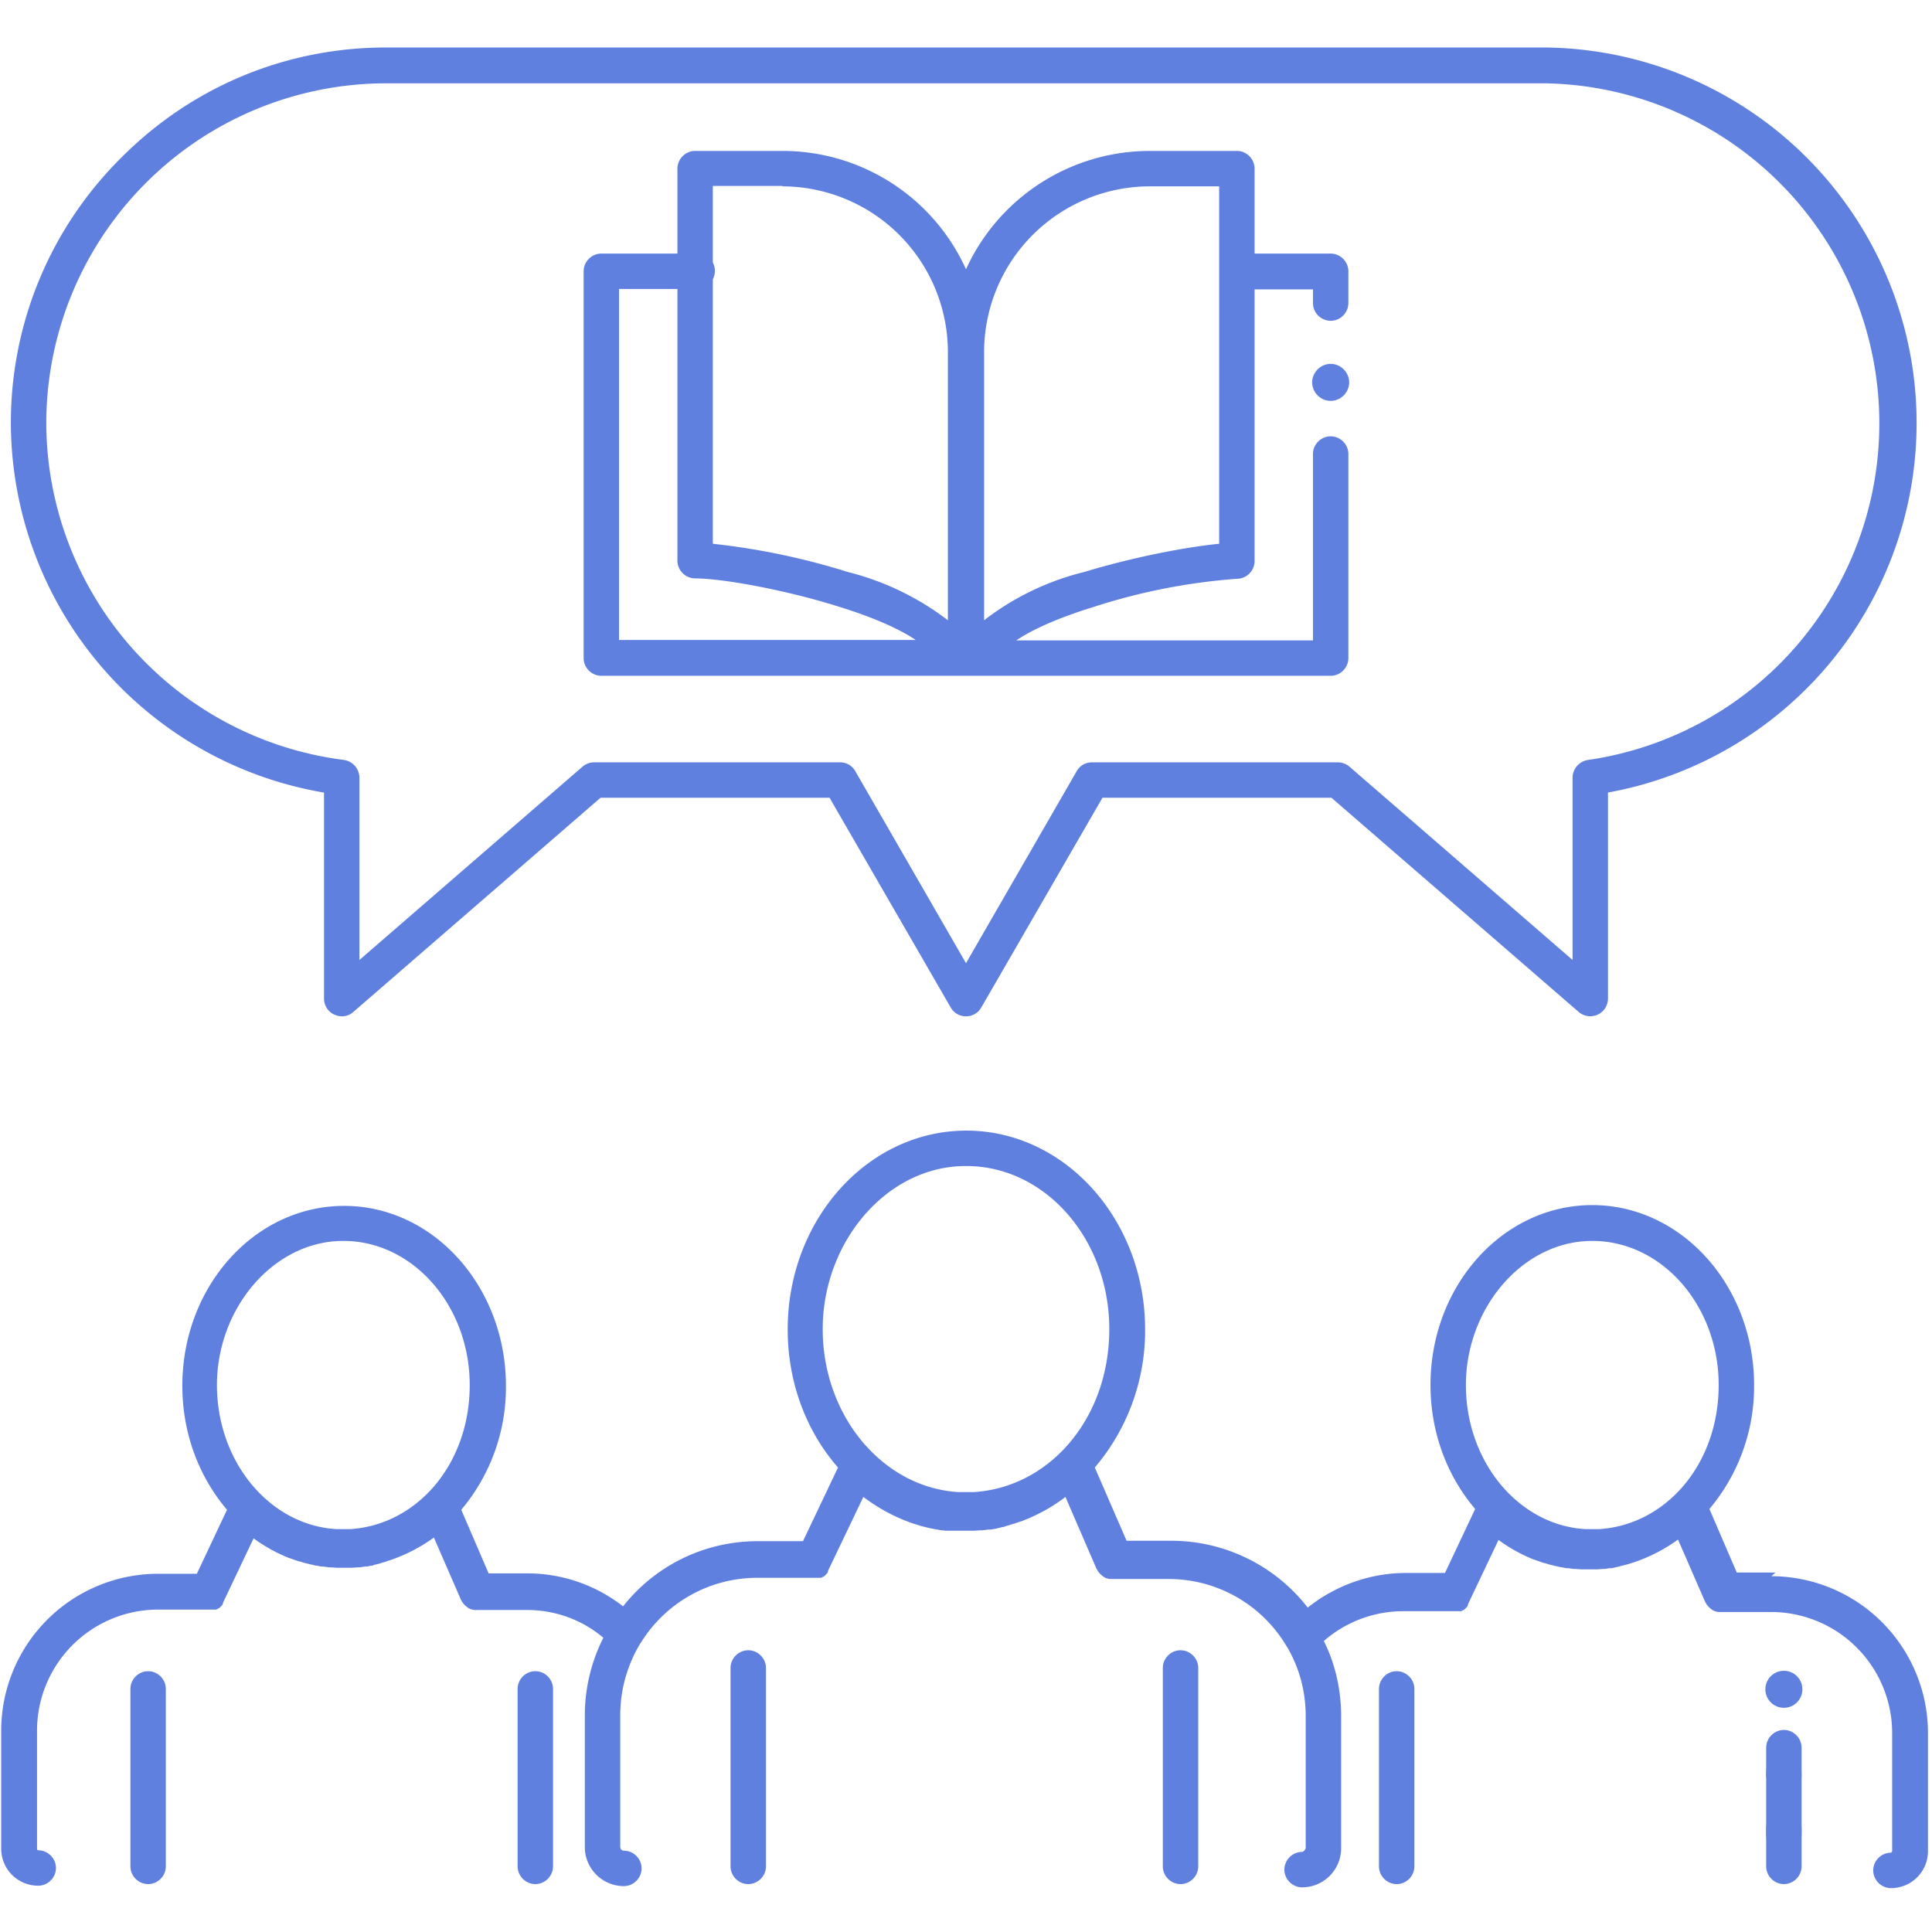
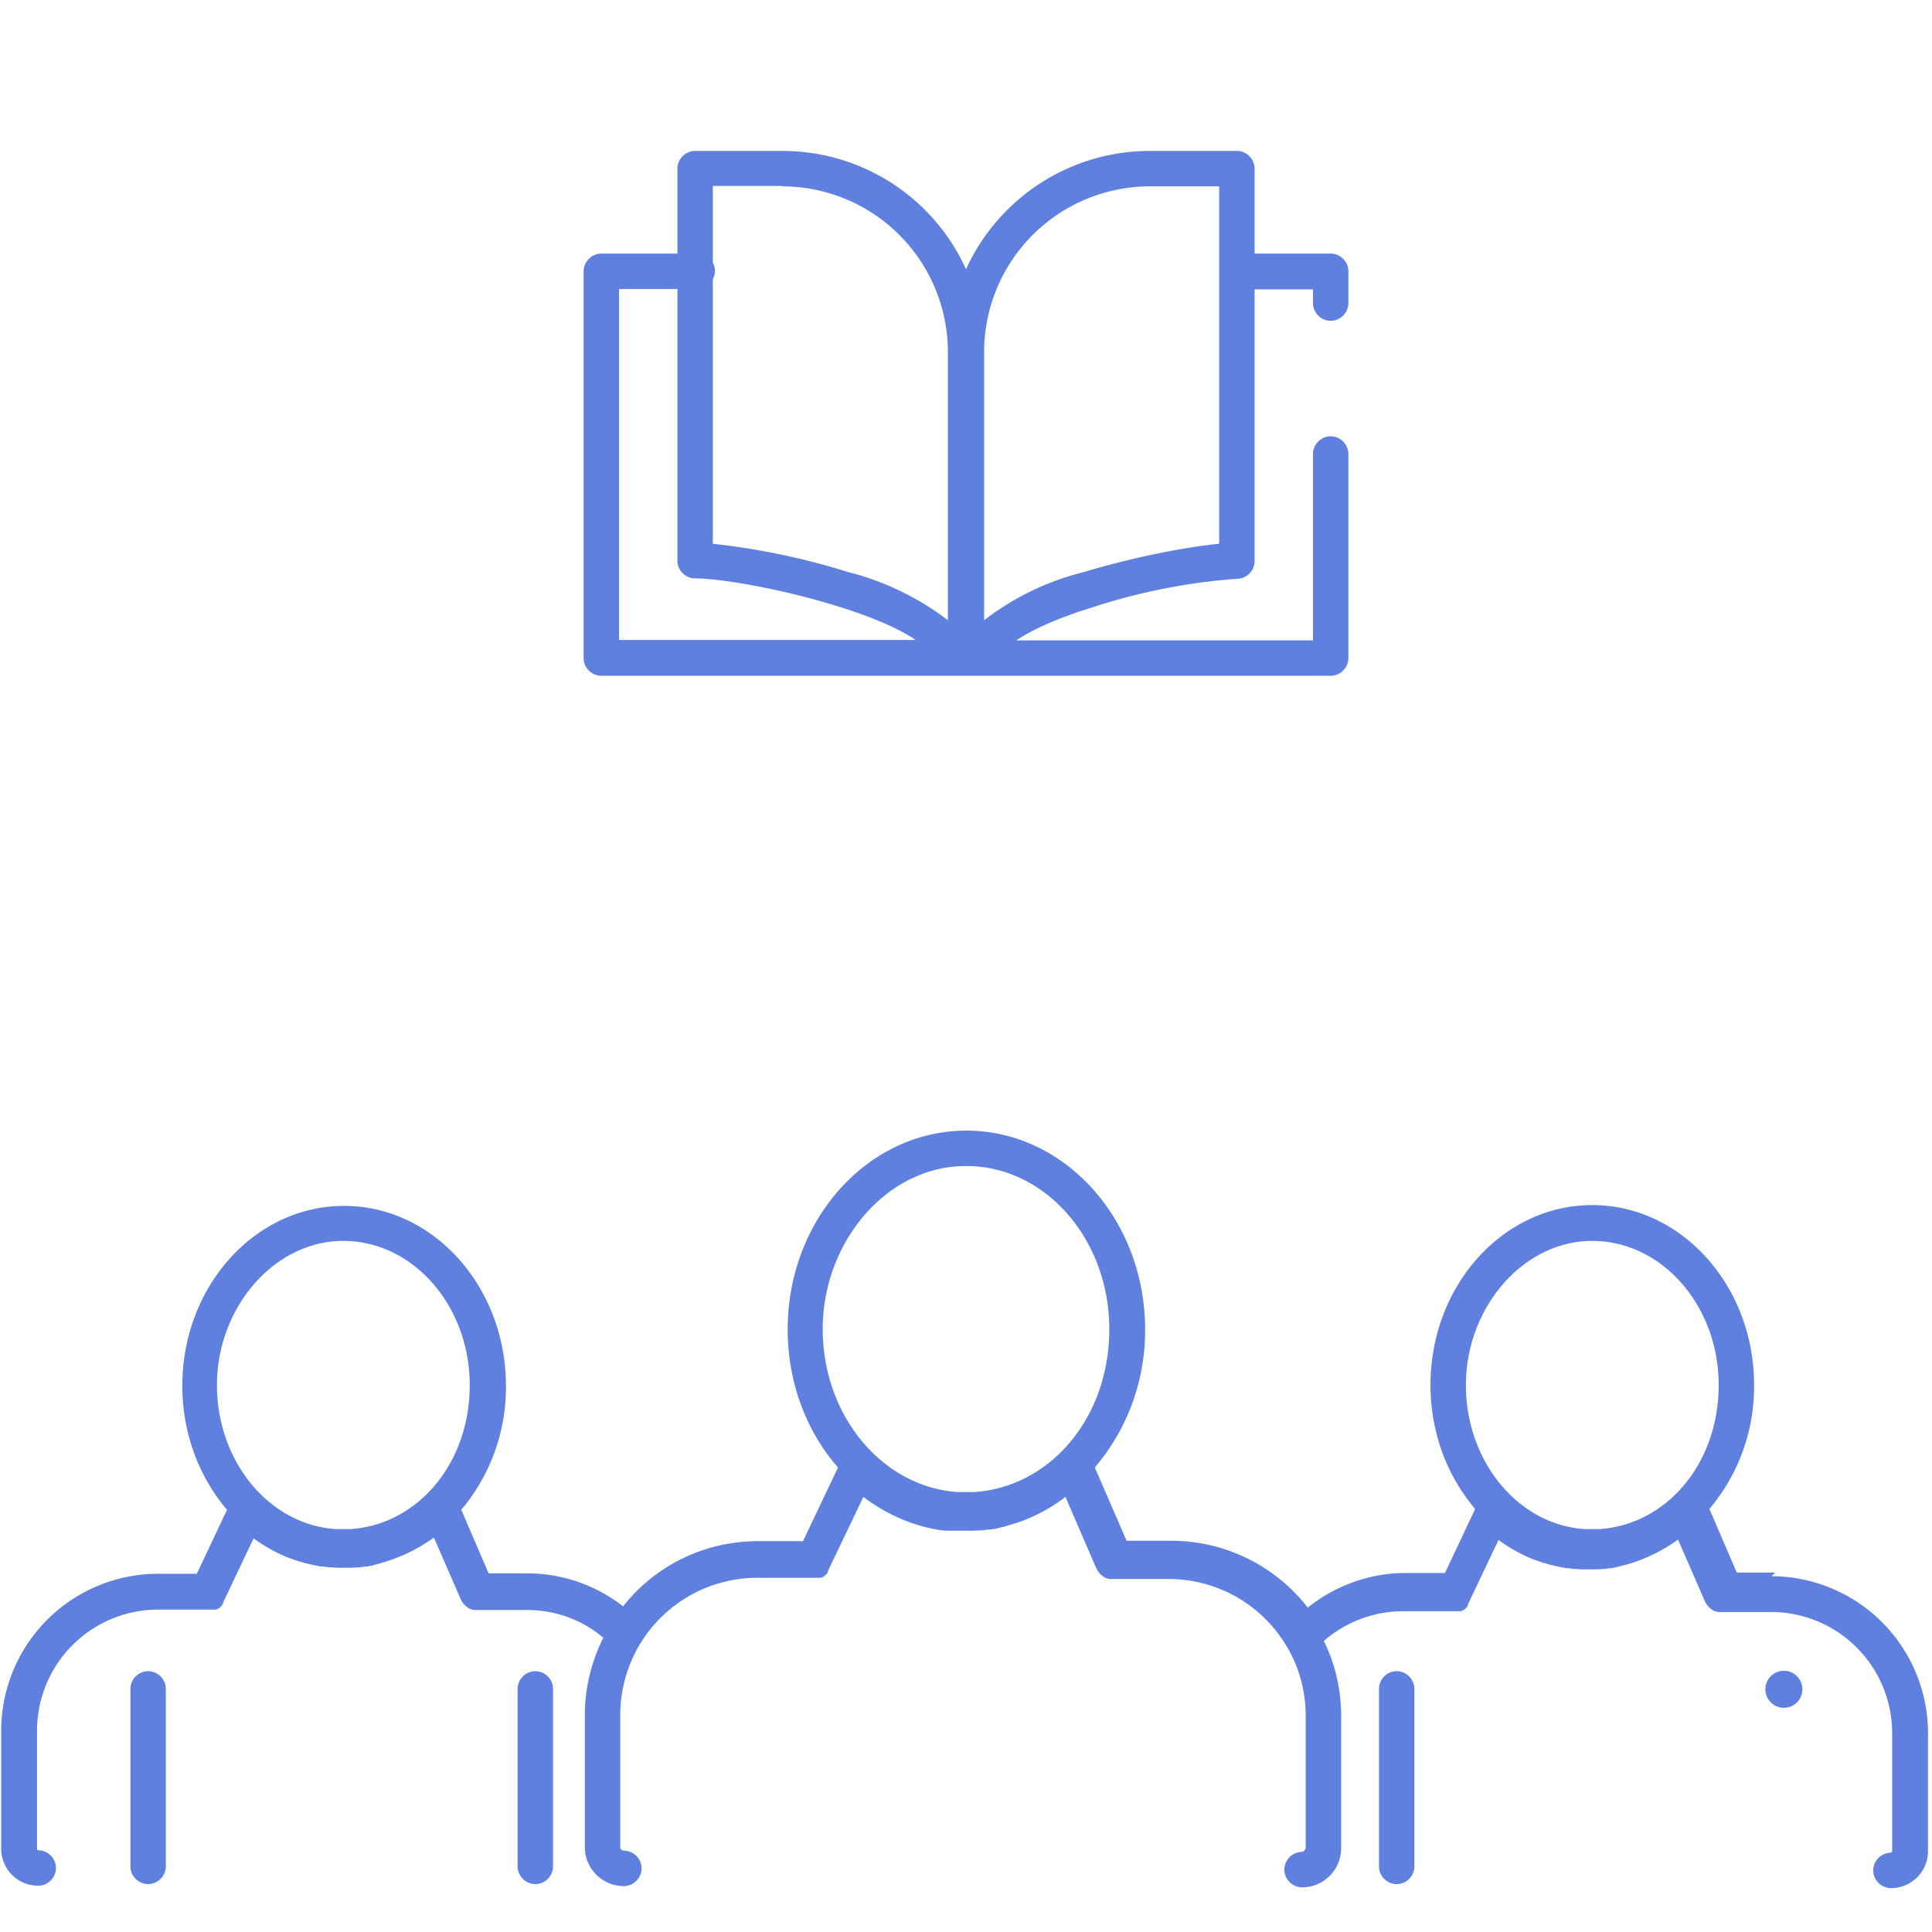
<svg xmlns="http://www.w3.org/2000/svg" viewBox="0 0 48 48">
  <path d="M3.68 41.52c-.24 0-.44.2-.44.44v4.41c0 .24.2.44.44.44s.44-.2.44-.44v-4.41c0-.24-.2-.44-.44-.44ZM13.3 41.52c-.24 0-.44.2-.44.44v4.41c0 .24.2.44.44.44s.44-.2.44-.44v-4.41c0-.24-.2-.44-.44-.44ZM34.7 41.52c-.24 0-.44.2-.44.44v4.41c0 .24.2.44.44.44s.44-.2.44-.44v-4.41c0-.24-.2-.44-.44-.44Z" fill="#6080e0" />
  <path d="M44.11 39.07h-.96l-.68-1.58a4.72 4.72 0 0 0 1.11-3.08c0-2.46-1.8-4.47-4.02-4.47s-4.02 2-4.02 4.47c0 1.19.42 2.27 1.11 3.08l-.75 1.59h-.97c-.89 0-1.75.31-2.44.86a4.29 4.29 0 0 0-3.39-1.66h-1.11l-.79-1.82a5.24 5.24 0 0 0 1.25-3.43c0-2.72-1.99-4.94-4.44-4.94s-4.44 2.21-4.44 4.94c0 1.33.47 2.54 1.25 3.43l-.87 1.83h-1.12c-1.36 0-2.57.63-3.35 1.62a3.86 3.86 0 0 0-2.38-.82h-.96l-.68-1.58a4.72 4.72 0 0 0 1.11-3.08c0-2.46-1.8-4.47-4.02-4.47s-4.02 2-4.02 4.47c0 1.19.42 2.27 1.11 3.08l-.75 1.59h-.97a3.9 3.9 0 0 0-3.89 3.89v2.94c0 .51.41.92.92.92.24 0 .44-.2.44-.44s-.2-.44-.44-.44c-.02 0-.03-.02-.03-.03V43a3.01 3.01 0 0 1 3.01-3.01H5.37l.02-.01.02-.01.02-.01.02-.01.01-.01.02-.02.01-.01.02-.02.01-.01.01-.02.01-.02v-.02l.01-.02.75-1.58a4 4 0 0 0 .86.48l.26.09.05.01.09.03.09.02.07.02a.3.3 0 0 1 .09.02l.07.01.1.02h.05l.14.02h.04l.15.01h.39l.15-.01h.04l.13-.02h.05l.09-.02c.03 0 .05 0 .08-.02l.09-.02.07-.02.06-.02a.56.56 0 0 0 .12-.04l.04-.01a4.1 4.1 0 0 0 1.11-.57l.67 1.54.04.07.04.05.04.04.05.04.05.03.06.02.05.01h1.31c.7 0 1.37.24 1.9.69a4.28 4.28 0 0 0-.46 1.92v3.28c0 .54.44.97.97.97.24 0 .44-.2.44-.44s-.2-.44-.44-.44a.09.09 0 0 1-.09-.09v-3.28c0-.64.18-1.24.48-1.75l.04-.06a3.4 3.4 0 0 1 2.88-1.6h1.59l.02-.01.02-.01.02-.01.02-.01.01-.01.02-.02.01-.01.02-.02.01-.01.01-.02.01-.02v-.02l.01-.02.87-1.82c.42.32 1.09.71 1.95.83l.1.01h.69l.17-.01h.05l.15-.02h.06l.12-.02.08-.02.08-.02c.04 0 .07-.02.11-.03l.07-.02.09-.03.04-.01.18-.06c.45-.17.81-.39 1.08-.6l.77 1.78.04.07.04.05.04.04.05.04.05.03.06.02.05.01h1.46a3.4 3.4 0 0 1 2.91 1.63l.05.08c.29.5.45 1.08.45 1.7v3.28s-.04.09-.09.09c-.24 0-.44.2-.44.44s.2.44.44.44c.54 0 .97-.44.97-.97v-3.28c0-.67-.15-1.31-.43-1.87a3 3 0 0 1 1.97-.74H36.3l.02-.01.02-.01.02-.01.02-.01.01-.01.02-.02.01-.01.02-.02.01-.01.01-.02.01-.02v-.02l.01-.02.75-1.58a4 4 0 0 0 .86.48l.26.09.05.01.09.03.09.02.07.02a.3.3 0 0 1 .09.02l.07.01.1.02h.05l.14.02h.04l.15.01h.39l.15-.01h.04l.13-.02h.05l.09-.02.08-.02.08-.02.07-.02.05-.01.13-.04.03-.01a4.1 4.1 0 0 0 1.11-.57l.67 1.54.04.07.04.05.04.04.05.04.05.03.06.02.05.01H44a3.01 3.01 0 0 1 3.01 3.01V46l-.03.03c-.24 0-.44.2-.44.44s.2.44.44.44c.51 0 .92-.41.92-.92v-2.94a3.9 3.9 0 0 0-3.89-3.89ZM8.53 30.83c1.73 0 3.14 1.61 3.14 3.58s-1.31 3.47-2.96 3.58h-.36c-1.65-.1-2.96-1.67-2.96-3.58s1.41-3.58 3.14-3.58Zm15.48-1.86c1.96 0 3.55 1.82 3.55 4.05s-1.49 3.93-3.36 4.05h-.4c-1.87-.12-3.36-1.89-3.36-4.05s1.59-4.05 3.55-4.05Zm15.55 1.86c1.73 0 3.14 1.61 3.14 3.58s-1.31 3.47-2.96 3.58h-.36c-1.65-.1-2.96-1.67-2.96-3.58s1.41-3.58 3.14-3.58Z" fill="#6080e0" />
-   <path d="M44.32 44.99c-.24 0-.44.2-.44.44v.94c0 .24.2.44.44.44s.44-.2.44-.44v-.94c0-.24-.2-.44-.44-.44ZM44.32 42.98c-.24 0-.44.2-.44.44v.68c0 .24.2.44.44.44s.44-.2.44-.44v-.68c0-.24-.2-.44-.44-.44Z" fill="#6080e0" />
-   <path d="M44.32 43.21c-.24 0-.44.41-.44.91v1.39c0 .5.2.91.44.91s.44-.41.44-.91v-1.39c0-.5-.2-.91-.44-.91ZM18.59 41c-.24 0-.44.2-.44.44v4.93c0 .24.2.44.44.44s.44-.2.44-.44v-4.93c0-.24-.2-.44-.44-.44ZM29.33 41c-.24 0-.44.2-.44.44v4.93c0 .24.2.44.44.44s.44-.2.44-.44v-4.93c0-.24-.2-.44-.44-.44ZM8.05 19.69v5.12c0 .17.1.33.26.4s.34.05.47-.07l6.14-5.32h5.69l3.01 5.21c.08.14.22.22.38.22s.3-.08.38-.22l3.01-5.21h5.69l6.14 5.32a.44.44 0 0 0 .47.07.44.44 0 0 0 .26-.4v-5.12A9.33 9.33 0 0 0 38.4 1.18H9.59c-2.48 0-4.82.97-6.58 2.74A9.26 9.26 0 0 0 .27 10.5a9.34 9.34 0 0 0 7.77 9.19ZM9.59 2.07h28.82a8.45 8.45 0 0 1 1.05 16.81.45.45 0 0 0-.39.44v4.53l-5.54-4.8a.44.44 0 0 0-.29-.11h-6.11c-.16 0-.3.08-.38.22L24 23.93l-2.75-4.77a.43.43 0 0 0-.38-.22h-6.11a.44.44 0 0 0-.29.11l-5.54 4.8v-4.53a.45.45 0 0 0-.39-.44 8.46 8.46 0 0 1-7.39-8.37 8.45 8.45 0 0 1 8.44-8.44Z" fill="#6080e0" />
  <path d="M14.94 16.79h18.12c.24 0 .44-.2.44-.44v-5.07c0-.24-.2-.44-.44-.44s-.44.2-.44.44v4.63h-7.37c.34-.23.94-.53 1.95-.84a15.1 15.1 0 0 1 3.53-.69c.24 0 .44-.2.44-.44V7.19h1.45v.34c0 .24.2.44.44.44s.44-.2.44-.44v-.79c0-.24-.2-.44-.44-.44h-1.89V4.19c0-.24-.2-.44-.44-.44h-2.17A5.02 5.02 0 0 0 24 6.69a5 5 0 0 0-4.56-2.94h-2.17c-.24 0-.44.2-.44.44V6.3h-1.89c-.24 0-.44.2-.44.44v9.61c0 .24.2.44.44.44ZM28.56 4.63h1.73v8.88c-.82.08-2.13.33-3.35.7a6.66 6.66 0 0 0-2.49 1.2V8.74a4.12 4.12 0 0 1 4.11-4.11Zm-9.12 0a4.12 4.12 0 0 1 4.11 4.11v6.67a6.82 6.82 0 0 0-2.49-1.2 17.48 17.48 0 0 0-3.35-.7V6.94a.46.46 0 0 0 0-.42v-1.9h1.73Zm-4.06 2.55h1.45v6.75c0 .24.2.44.44.44.63 0 2.15.26 3.53.69 1.01.31 1.61.61 1.95.84h-7.37V7.18Z" fill="#6080e0" />
-   <path d="M33.06 9.04c-.25 0-.46.21-.46.46s.21.46.46.46.46-.21.46-.46-.21-.46-.46-.46Z" fill="#6080e0" />
  <circle cx="44.32" cy="41.97" r=".46" fill="#6080e0" />
</svg>